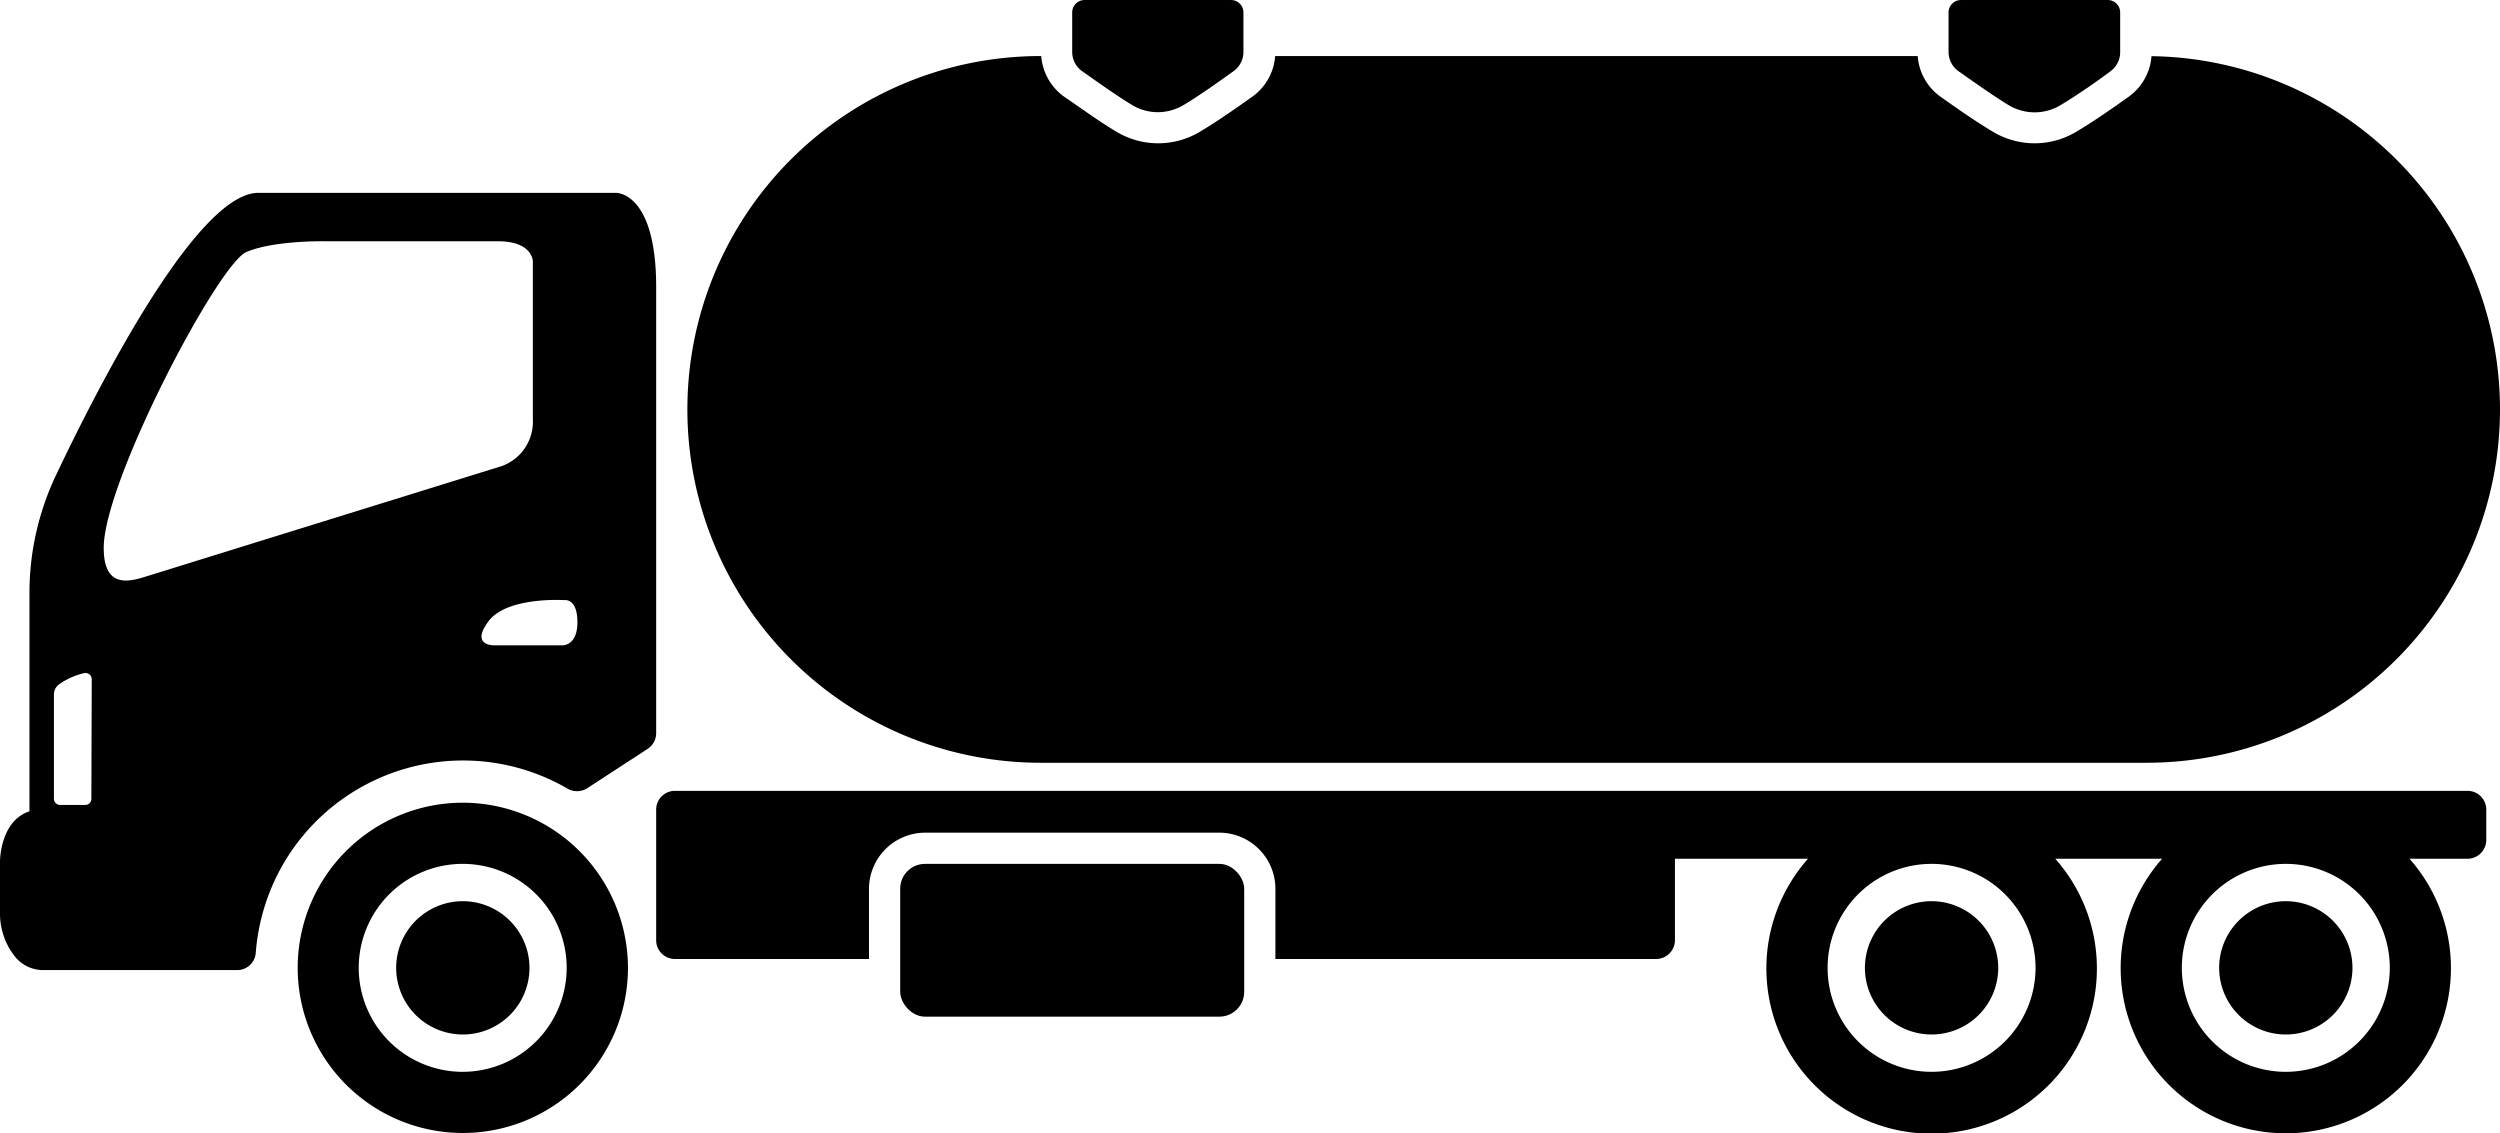
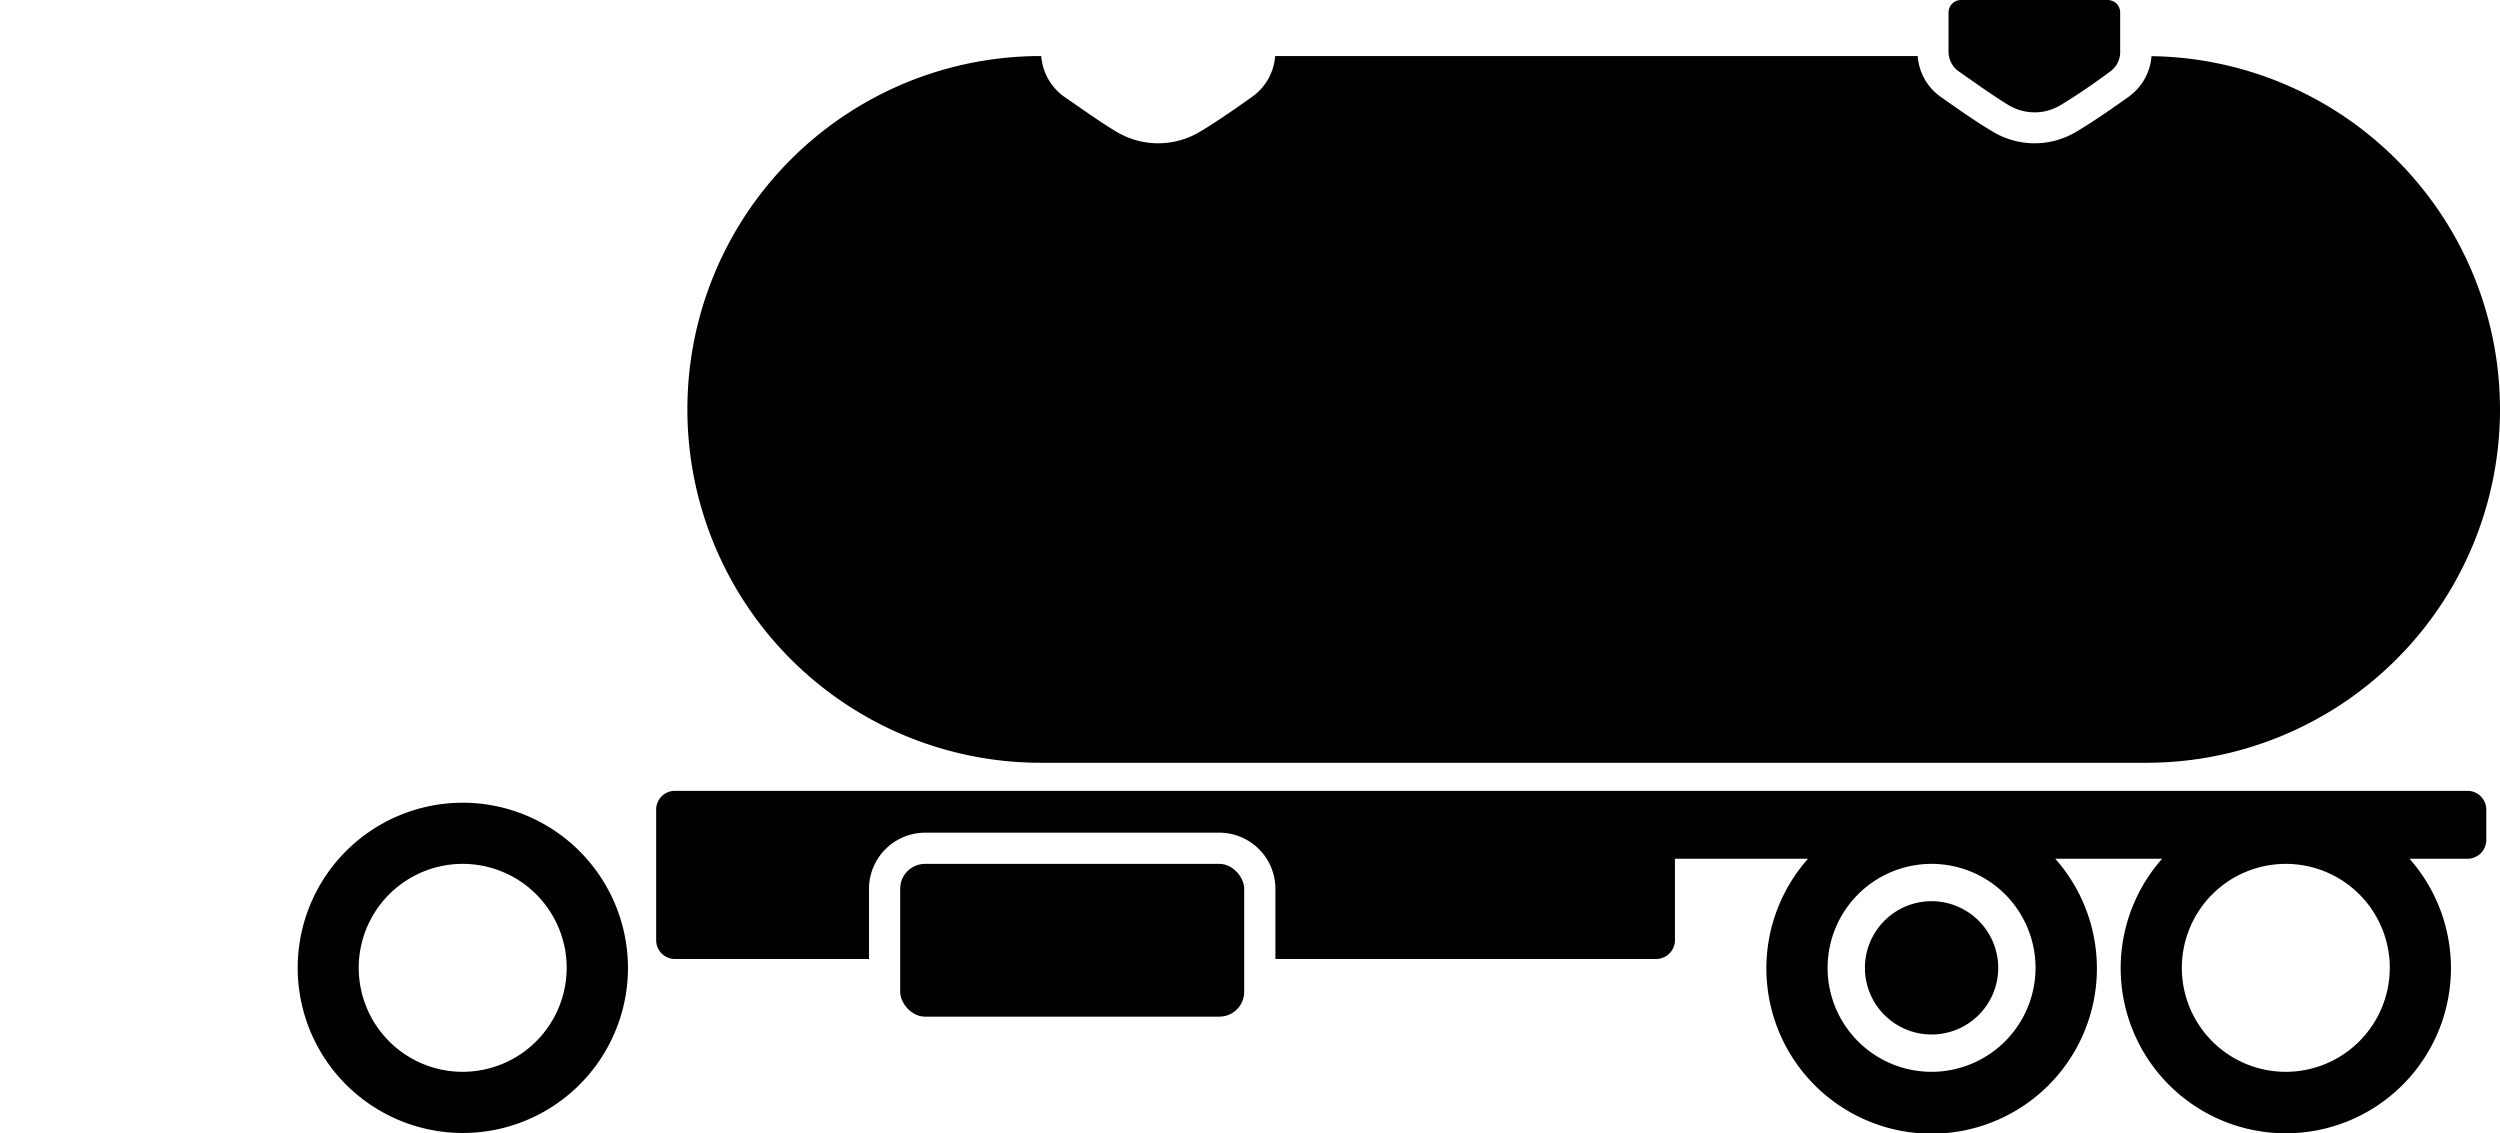
<svg xmlns="http://www.w3.org/2000/svg" id="Capa_1" data-name="Capa 1" viewBox="0 0 200.29 90.77">
-   <path d="M49.35,15.45H20.7C15.89,15.45,8.23,30.2,4.52,38a22,22,0,0,0-2.16,9.55V65C0,65.77,0,69,0,69v4.1a5.55,5.55,0,0,0,1.2,3.54,2.91,2.91,0,0,0,2.3,1.08H19a1.49,1.49,0,0,0,1.49-1.38,16.84,16.84,0,0,1,1.94-6.65,16.66,16.66,0,0,1,23-6.53,1.53,1.53,0,0,0,1.6,0L51.88,60a1.5,1.5,0,0,0,.69-1.26V23C52.57,15.34,49.35,15.45,49.35,15.45ZM7.32,64a.49.49,0,0,1-.5.49h-2a.5.5,0,0,1-.5-.5V55.63a1,1,0,0,1,.42-.81,5.73,5.73,0,0,1,2-.89.5.5,0,0,1,.61.49Zm4.11-17.73c-1.42.42-3.12.63-3.12-2.38,0-5.31,9.17-22.74,11.43-23.7s6.43-.86,6.43-.86H39.9c2.79,0,2.79,1.61,2.79,1.61V33.58a3.78,3.78,0,0,1-2.46,3.75ZM45,51.7H39.59s-1.94.06-.45-1.93,6.06-1.69,6.06-1.69,1.06-.2,1.06,1.77S45,51.7,45,51.7Z" />
  <path d="M172.37,4.5a4.41,4.41,0,0,1-1.8,3.23c-1.16.83-2.83,2-4.22,2.82a6.48,6.48,0,0,1-6.69,0c-1.39-.82-3.06-2-4.22-2.82a4.38,4.38,0,0,1-1.8-3.24H102.16a4.39,4.39,0,0,1-1.81,3.24c-1.16.83-2.83,2-4.21,2.82a6.5,6.5,0,0,1-6.7,0c-1.38-.82-3-2-4.21-2.82a4.42,4.42,0,0,1-1.81-3.24h0A28.3,28.3,0,0,0,55.07,32.8h0A28.31,28.31,0,0,0,83.38,61.11H172A28.32,28.32,0,0,0,200.29,32.8h0A28.31,28.31,0,0,0,172.37,4.5Z" />
  <path d="M37.08,64.31A13.23,13.23,0,1,0,50.31,77.54,13.25,13.25,0,0,0,37.08,64.31Zm0,21.56a8.33,8.33,0,1,1,8.32-8.33A8.34,8.34,0,0,1,37.08,85.87Z" />
-   <path d="M37.08,72.2a5.34,5.34,0,1,0,5.34,5.34A5.35,5.35,0,0,0,37.08,72.2Z" />
  <path d="M154.76,72.2a5.34,5.34,0,1,0,5.33,5.34A5.35,5.35,0,0,0,154.76,72.2Z" />
-   <path d="M183.13,72.2a5.34,5.34,0,1,0,5.34,5.34A5.35,5.35,0,0,0,183.13,72.2Z" />
  <path d="M197.69,63.36H54.07a1.5,1.5,0,0,0-1.5,1.5V75.33a1.5,1.5,0,0,0,1.5,1.5H69.62V71.21a4.51,4.51,0,0,1,4.5-4.5H97.69a4.5,4.5,0,0,1,4.49,4.5v5.62h30.5a1.51,1.51,0,0,0,1.51-1.5V68.8h10.66a13.24,13.24,0,1,0,19.81,0h8.56a13.23,13.23,0,1,0,19.82,0h4.65a1.51,1.51,0,0,0,1.5-1.51V64.86A1.5,1.5,0,0,0,197.69,63.36ZM154.76,85.87a8.33,8.33,0,1,1,8.32-8.33A8.34,8.34,0,0,1,154.76,85.87Zm28.37,0a8.33,8.33,0,1,1,8.33-8.33A8.34,8.34,0,0,1,183.13,85.87Z" />
  <rect x="72.12" y="69.21" width="27.56" height="12.24" rx="1.99" />
-   <path d="M86.69,5.7c1,.7,2.67,1.9,4,2.71a4,4,0,0,0,4.14,0c1.36-.81,3-2,4-2.71a1.9,1.9,0,0,0,.79-1.55V1a1,1,0,0,0-1-1H86.9a1,1,0,0,0-1,1V4.15A1.9,1.9,0,0,0,86.69,5.7Z" />
  <path d="M156.9,5.7c1,.7,2.68,1.9,4,2.71A4.06,4.06,0,0,0,163,9a4,4,0,0,0,2.07-.57c1.36-.81,3.06-2,4-2.71a1.9,1.9,0,0,0,.79-1.55V1a1,1,0,0,0-1-1H157.11a1,1,0,0,0-1,1V4.15A1.91,1.91,0,0,0,156.9,5.7Z" />
</svg>